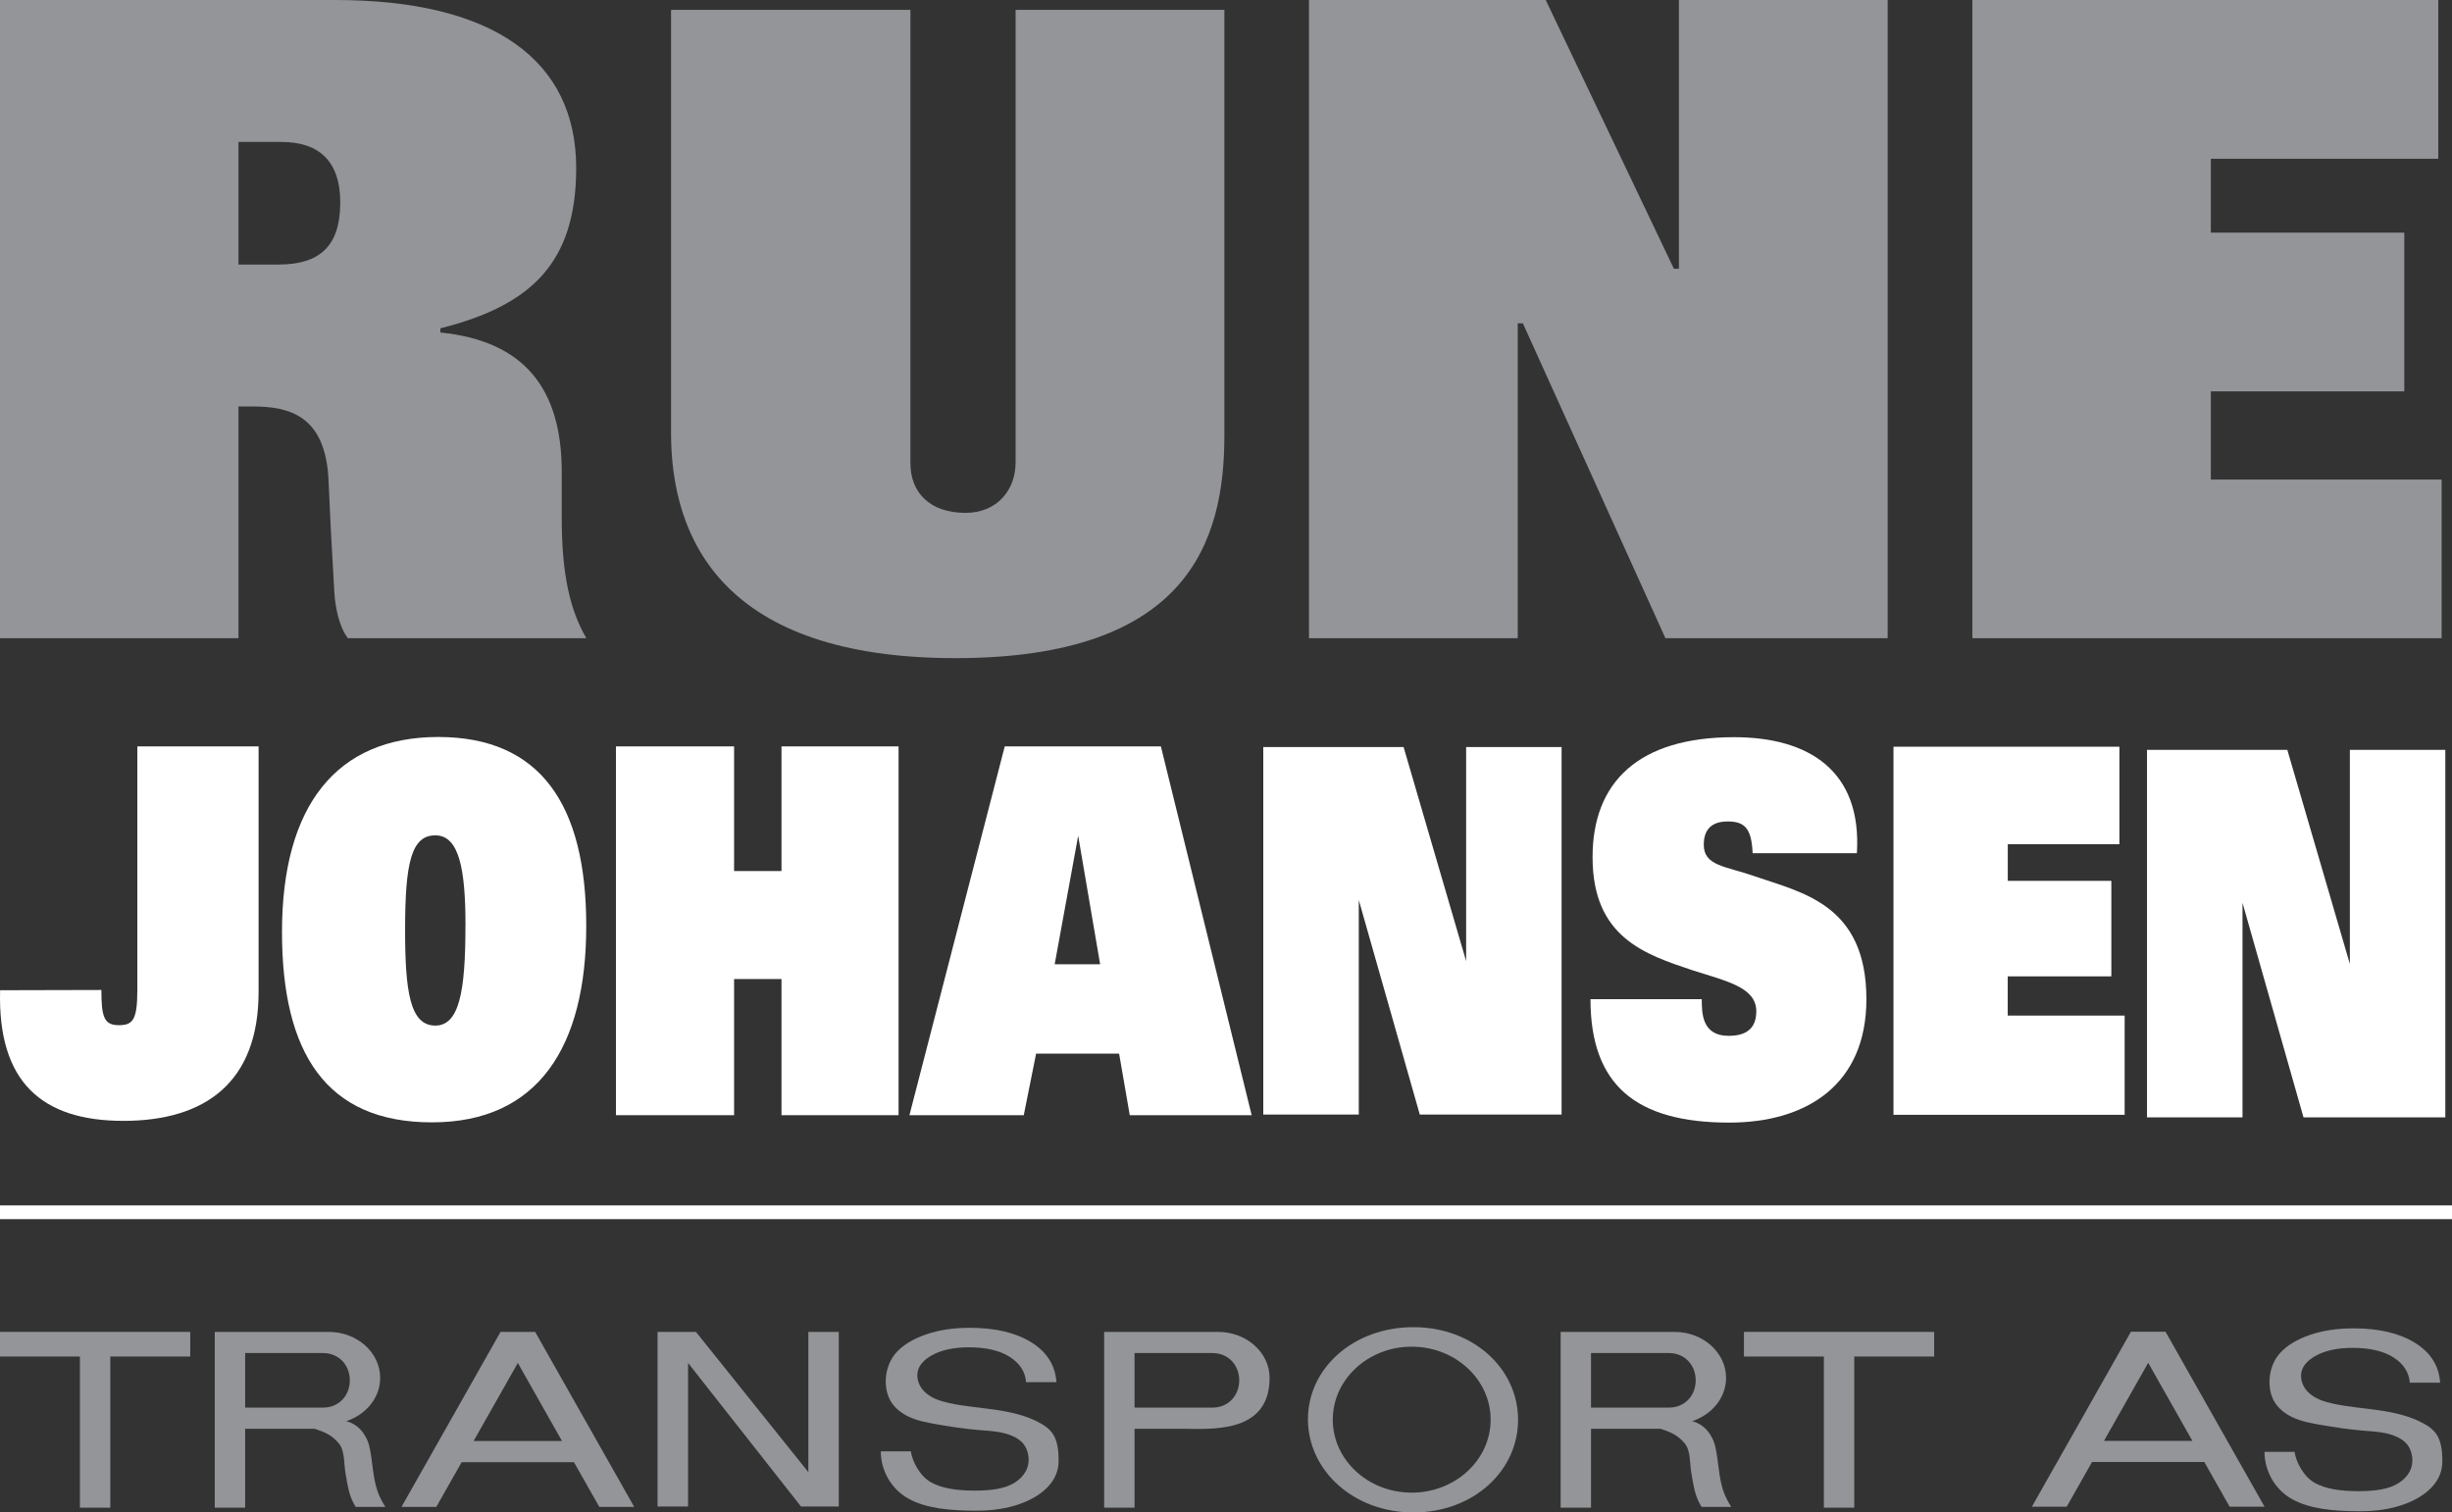
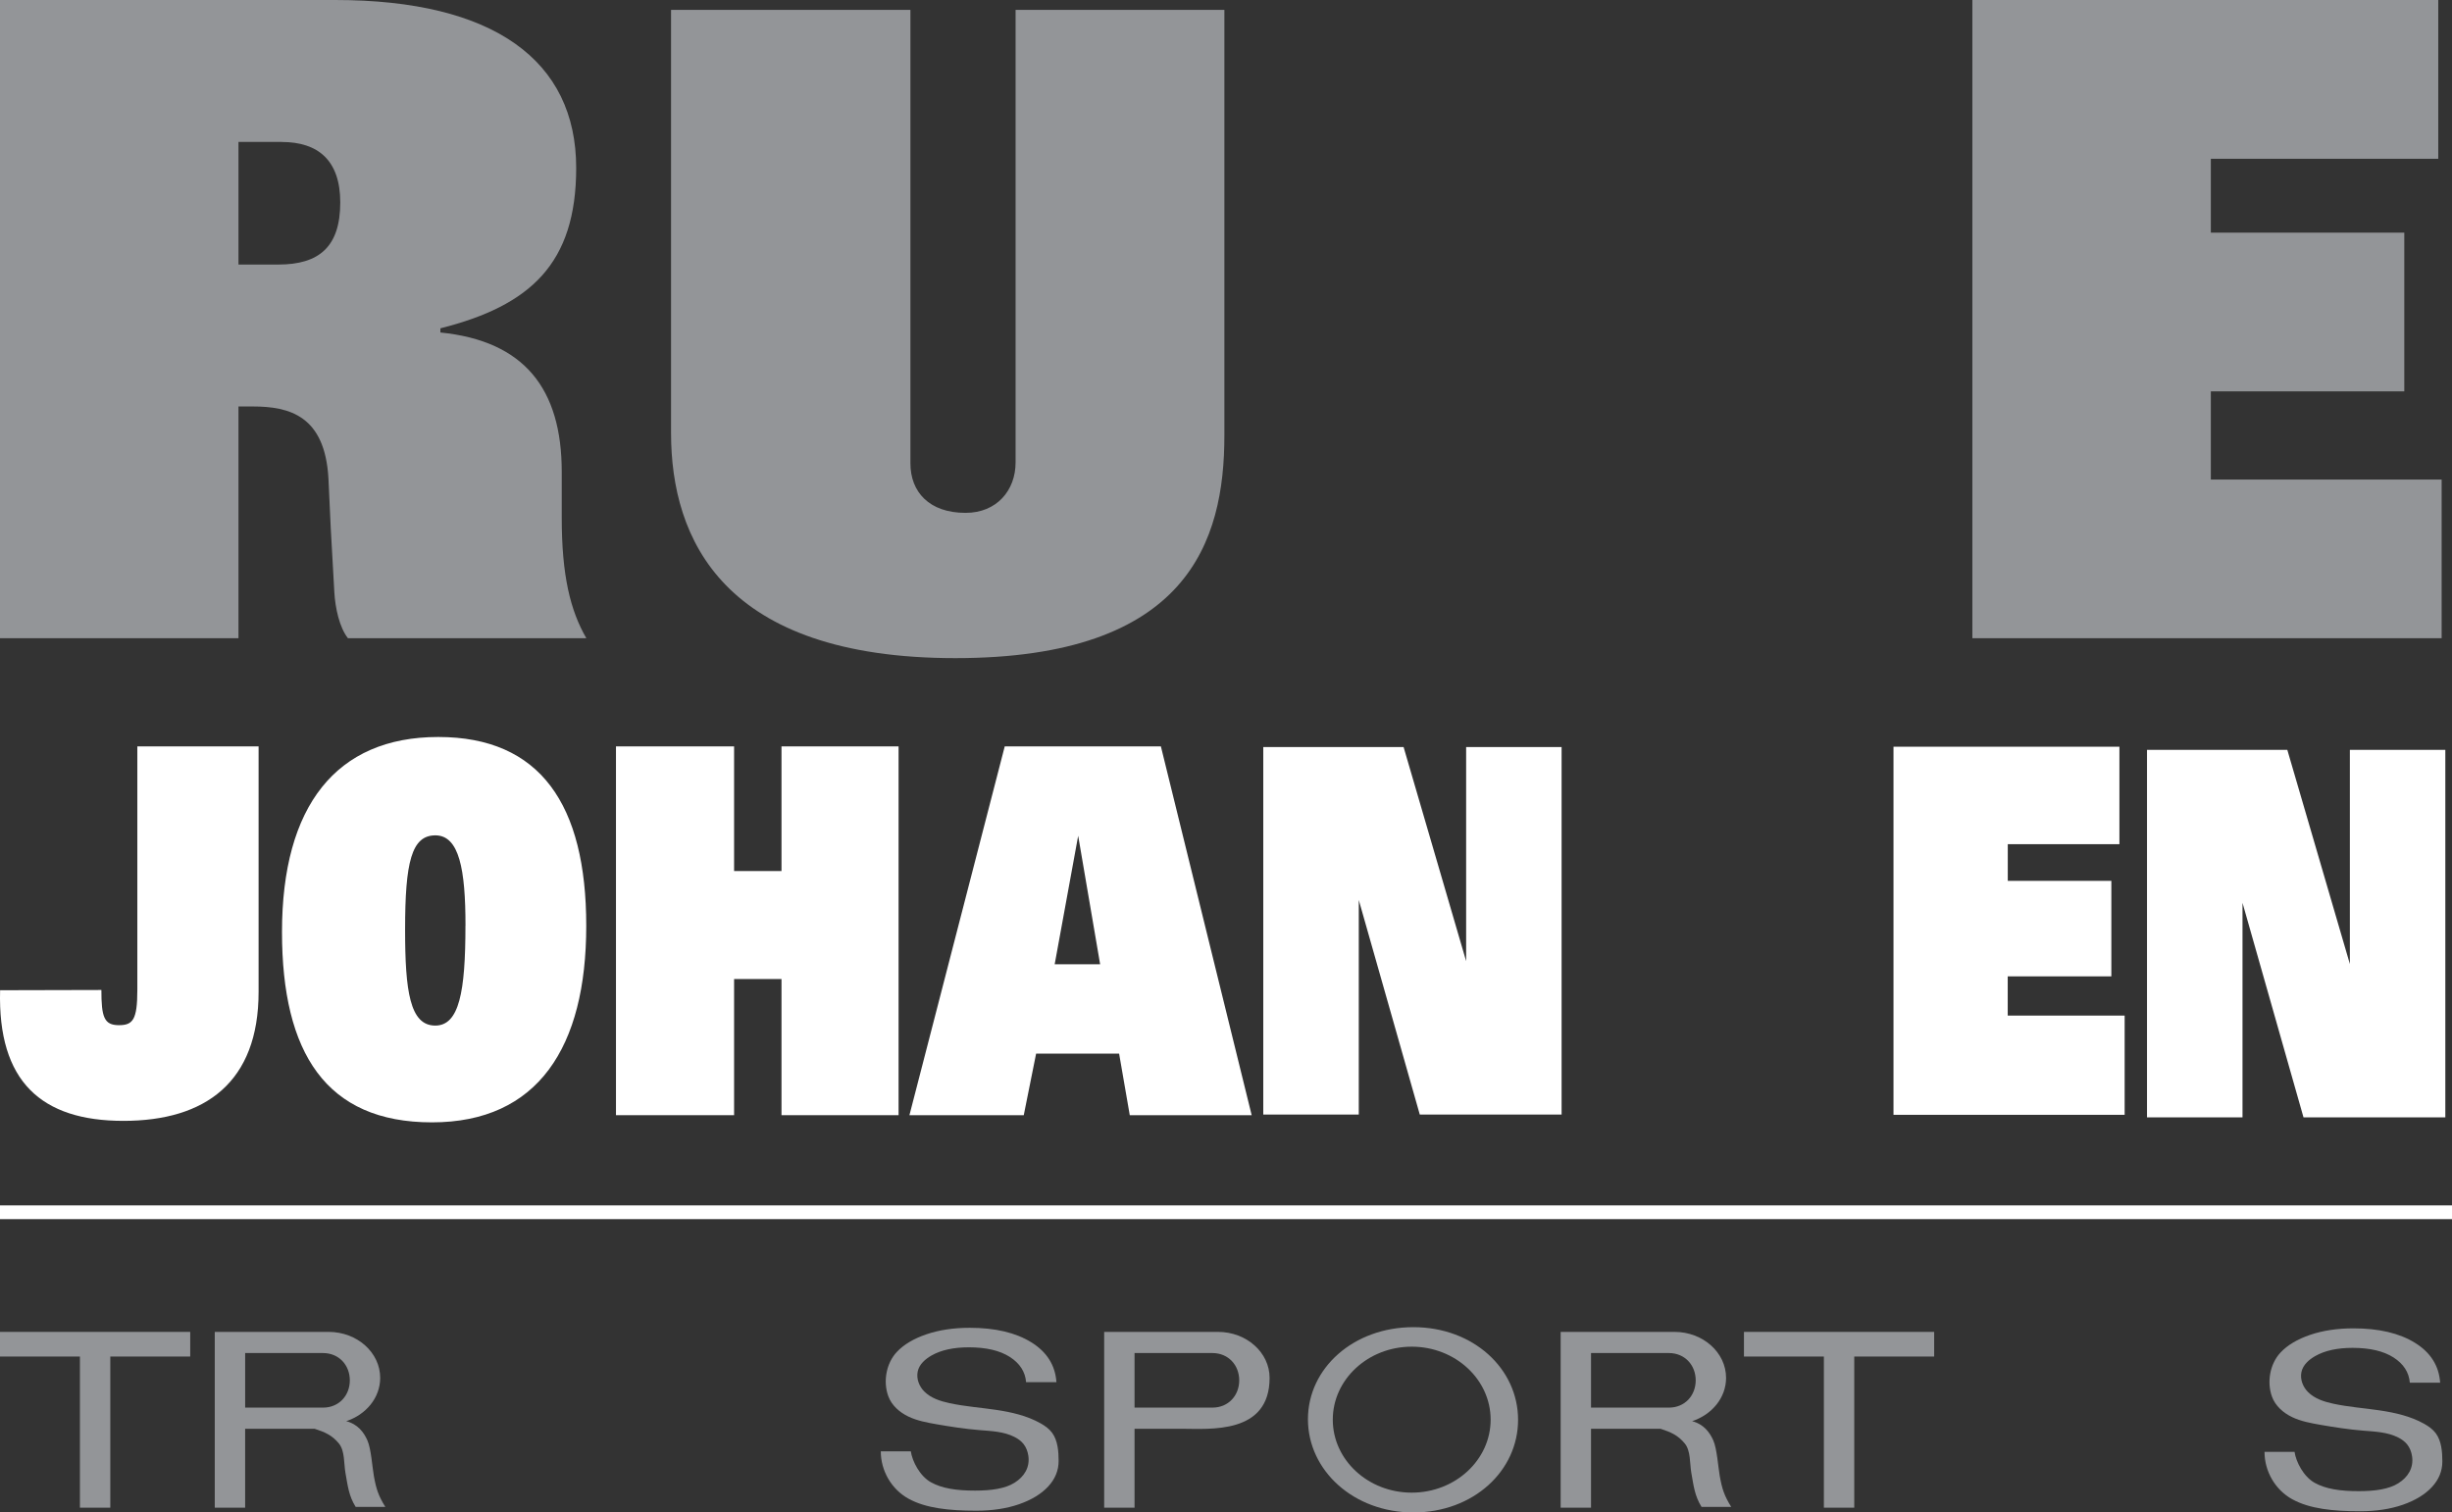
<svg xmlns="http://www.w3.org/2000/svg" id="Layer_2" viewBox="0 0 492.41 303.81">
  <rect x="0" y="0" width="492.41" height="303.81" fill="#333333" stroke="none" />
  <defs>
    <style>.cls-1{fill:#fff;}.cls-2{fill:#939598;}</style>
  </defs>
  <g id="Layer_1-2">
    <path class="cls-2" d="m69.87,128.2c-1.71-2.19-2.55-6.07-2.73-9.28-.68-11.47-.85-15.35-1.18-22.77-.69-12.65-7.84-14.5-15.18-14.5h-2.89v46.55H0V0h67.31c31.86,0,48.4,12.15,48.4,33.74,0,19.23-9.21,27.66-27.27,32.21v.84c16.86,1.69,24.37,11.3,24.37,28.01v9.28c0,11.47,1.71,18.55,4.94,24.12h-47.89Zm-13.29-99.69h-8.69v24.63h8.01c8.17,0,12.43-3.54,12.43-12.48,0-8.43-4.43-12.14-11.75-12.14Z" />
    <path class="cls-2" d="m245.88,87.5c0,21.25-7.33,44.7-54.03,44.7s-57.09-23.95-57.09-45.21V1.98h48.07v91.09c0,5.73,3.75,9.95,11.07,9.95,6.3,0,10.05-4.55,10.05-10.12V1.98h41.93v85.53Z" />
-     <path class="cls-2" d="m379.09,128.2h-44.64l-28.63-63.26h-1.03v63.26h-41.92V0h47.54l25.74,53.98h1.01V0h41.92v128.2Z" />
    <path class="cls-2" d="m490.33,128.2h-94.24V0h93.56v31.89h-45.67v14.84h38.85v31.89h-38.85v17.71h46.35v31.88Z" />
    <path class="cls-1" d="m20.36,198.86c0,5.38.51,7.07,3.51,7.07,2.81,0,3.71-1.07,3.71-7.09v-48.91h24.35v49.31c0,18.14-10.68,25.91-27.15,25.91S-.48,217.25.02,198.91l20.34-.05Z" />
    <path class="cls-1" d="m56.63,187.21c0-25.3,10.89-39.17,31.38-39.17s29.72,13.57,29.72,37.94-9.71,39.47-30.99,39.47-30.11-13.97-30.11-38.25Zm36.85-1.26c0-11.29-1.25-18.15-6.05-18.15s-6.08,5.43-6.08,18.95c0,12.32.96,19.26,6.06,19.26,4.81,0,6.06-6.79,6.06-20.06Z" />
    <path class="cls-1" d="m180.45,224.01h-23.51v-27.35h-9.52v27.35h-23.72v-74.08h23.72v25.04h9.52v-25.04h23.51v74.08Z" />
-     <path class="cls-1" d="m233.13,149.93l18.23,74.08h-24.48l-2.14-12.36h-16.67l-2.48,12.36h-22.96l19.14-74.08h31.35Zm-16.61,17.95h0l-4.72,25.82h9.13l-4.41-25.82Z" />
+     <path class="cls-1" d="m233.13,149.93l18.23,74.08h-24.48l-2.14-12.36h-16.67l-2.48,12.36h-22.96l19.14-74.08Zm-16.61,17.95h0l-4.72,25.82h9.13l-4.41-25.82Z" />
    <path class="cls-1" d="m285.12,223.88l-12.25-43.1v43.1h-19.18v-73.82h28.18l12.56,43.01h0v-43.01h19.17s0,73.82,0,73.82h-28.47Z" />
-     <path class="cls-1" d="m351.96,171.38c-.21-5.19-1.74-6.37-5.05-6.37-3.91,0-4.76,2.45-4.76,4.66,0,4.31,4.41,4.3,10.12,6.31,9.52,3.31,22.54,5.63,22.54,24.73,0,17.12-11.94,24.79-27.54,24.79-18.74,0-27.87-7.55-27.87-24.79h22.35c0,2.82.04,7.36,5.38,7.36,2.6,0,5.57-.76,5.57-4.92,0-4.81-5.86-6.03-12.78-8.24-9.62-3.21-20.1-6.64-20.1-22.73,0-15.04,9.19-24.1,28.41-24.1,15.03,0,25.7,6.75,24.67,23.3h-20.94Z" />
    <path class="cls-1" d="m423.99,196.12h-20.8v7.88h23.48v19.93h-46.42v-73.93h45.37v19.57h-22.42v7.37h20.8v19.17Z" />
    <path class="cls-1" d="m462.59,224.45l-12.25-43.1v43.1h-19.18v-73.82h28.18l12.56,43.01h0v-43.01h19.17s0,73.82,0,73.82h-28.47Z" />
-     <path class="cls-2" d="m160.86,302.62l-22.68-28.84h0v28.84h-6.13v-35.08h7.71l22.57,28.17v-28.17h6.11v35.08h-7.58Z" />
    <polygon class="cls-2" points="38.2 267.54 38.2 272.49 22.15 272.49 22.15 302.85 16.05 302.85 16.05 272.49 0 272.49 0 267.54 38.2 267.54" />
    <polygon class="cls-2" points="388.42 267.54 388.42 272.49 372.37 272.49 372.37 302.85 366.27 302.85 366.27 272.49 350.22 272.49 350.22 267.54 388.42 267.54" />
    <path class="cls-2" d="m75.08,296.48c-.33-1.87-.54-5.38-1.29-7.13-.73-1.66-1.96-3.28-4.26-3.88,3.98-1.3,6.82-4.7,6.82-8.69,0-5.1-4.64-9.24-10.36-9.24h-22.86v35.31h6.1v-15.85h13.95c2.03.66,3.51,1.28,4.88,2.96,1.21,1.47.98,4.01,1.31,5.89.47,2.64.67,4.61,2.05,6.84h5.96c-1.38-2.23-1.83-3.57-2.3-6.21Zm-10.21-13.73h-15.64v-10.96h15.64c3.22,0,5.38,2.45,5.38,5.48s-2.16,5.48-5.38,5.48Z" />
    <path class="cls-2" d="m345.36,296.48c-.33-1.87-.54-5.38-1.29-7.13-.73-1.66-1.96-3.28-4.26-3.88,3.98-1.3,6.82-4.7,6.82-8.69,0-5.1-4.64-9.24-10.36-9.24h-22.86v35.31h6.1v-15.85h13.95c2.03.66,3.51,1.28,4.88,2.96,1.21,1.47.98,4.01,1.31,5.89.47,2.64.67,4.61,2.05,6.84h5.96c-1.38-2.23-1.83-3.57-2.3-6.21Zm-10.21-13.73h-15.64v-10.96h15.64c3.22,0,5.38,2.45,5.38,5.48s-2.16,5.48-5.38,5.48Z" />
    <path class="cls-2" d="m254.96,276.78c0-5.1-4.64-9.24-10.36-9.24h-22.86v35.31h6.1v-15.85h9.44c5.66,0,17.68,1.18,17.68-10.22Zm-11.48,5.97h-15.64v-10.96h15.64c3.22,0,5.38,2.45,5.38,5.48s-2.16,5.48-5.38,5.48Z" />
-     <path class="cls-2" d="m87.62,302.69l5.09-8.98h22.55l5.09,8.98h7.01l-19.89-35.15h-6.95l-19.89,35.15h7.01Zm16.37-28.91l8.87,15.68h-17.75l8.88-15.68Z" />
-     <path class="cls-2" d="m415.03,302.66l5.09-8.98h22.55l5.09,8.98h7.01l-19.89-35.15h-6.95l-19.89,35.15h7.01Zm16.37-28.91l8.87,15.68h-17.75l8.88-15.68Z" />
    <path class="cls-2" d="m182.47,301.06c-3.45-1.9-5.59-5.62-5.59-9.53h6.03c.29,2,1.8,4.96,4.03,6.21,2.23,1.24,5.09,1.68,8.86,1.68,3.31,0,6.06-.4,7.94-1.58,1.94-1.21,3.12-3.09,2.77-5.43-.13-.86-.44-1.69-.98-2.37-.47-.59-1.1-1.04-1.77-1.38-2.17-1.12-4.7-1.2-7.13-1.4-2.86-.23-5.69-.67-8.51-1.16-1.94-.34-3.91-.7-5.69-1.55s-3.38-2.25-4.05-4.11c-1.07-2.94-.41-6.62,1.73-8.88,1.39-1.48,3.37-2.66,5.92-3.53,2.55-.87,5.45-1.31,8.71-1.31,5.11,0,9.23.97,12.36,2.91,3.13,1.94,4.82,4.61,5.05,8.01h-6.09c-.17-2.09-1.26-3.78-3.27-5.07-2-1.28-4.74-1.93-8.23-1.93-3.08,0-5.57.55-7.49,1.64-1.24.71-2.48,1.76-2.78,3.23s.31,2.99,1.32,4c1.34,1.35,3.24,1.95,5.09,2.35,3.07.66,6.21.88,9.31,1.34s6.23,1.17,8.96,2.71c.87.49,1.7,1.08,2.3,1.88,1.16,1.56,1.32,3.79,1.32,5.67,0,1.92-.7,3.63-2.09,5.13s-3.34,2.69-5.83,3.56c-2.5.87-5.37,1.31-8.62,1.31-5.46,0-10.11-.5-13.56-2.39Z" />
    <path class="cls-2" d="m460.35,301.17c-3.45-1.9-5.59-5.62-5.59-9.53h6.03c.29,2,1.8,4.96,4.03,6.21,2.23,1.24,5.09,1.68,8.86,1.68,3.31,0,6.06-.4,7.94-1.58,1.94-1.21,3.12-3.09,2.77-5.43-.13-.86-.44-1.69-.98-2.37-.47-.59-1.1-1.04-1.77-1.38-2.17-1.12-4.7-1.2-7.13-1.4-2.86-.23-5.69-.67-8.51-1.16-1.94-.34-3.91-.7-5.69-1.55s-3.38-2.25-4.05-4.11c-1.07-2.94-.41-6.62,1.73-8.88,1.39-1.48,3.37-2.66,5.92-3.53,2.55-.87,5.45-1.31,8.71-1.31,5.11,0,9.23.97,12.36,2.91,3.13,1.94,4.82,4.61,5.05,8.01h-6.09c-.17-2.09-1.26-3.78-3.27-5.07-2-1.28-4.74-1.93-8.23-1.93-3.08,0-5.57.55-7.49,1.64-1.24.71-2.48,1.76-2.78,3.23s.31,2.99,1.32,4c1.34,1.35,3.24,1.95,5.09,2.35,3.07.66,6.21.88,9.31,1.34s6.23,1.17,8.96,2.71c.87.49,1.7,1.08,2.3,1.88,1.16,1.56,1.32,3.79,1.32,5.67,0,1.92-.7,3.63-2.09,5.13s-3.34,2.69-5.83,3.56c-2.5.87-5.37,1.31-8.62,1.31-5.46,0-10.11-.5-13.56-2.39Z" />
    <path class="cls-2" d="m283.84,266.59c-12.02,0-21.18,8.22-21.18,18.5s9.16,18.72,21.18,18.72,21.02-8.33,21.02-18.61-9-18.61-21.02-18.61Zm-.34,33.24c-8.76,0-15.85-6.57-15.85-14.66s7.1-14.66,15.85-14.66,15.85,6.57,15.85,14.66-7.1,14.66-15.85,14.66Z" />
    <rect class="cls-1" y="242.13" width="492.41" height="2.76" />
  </g>
</svg>